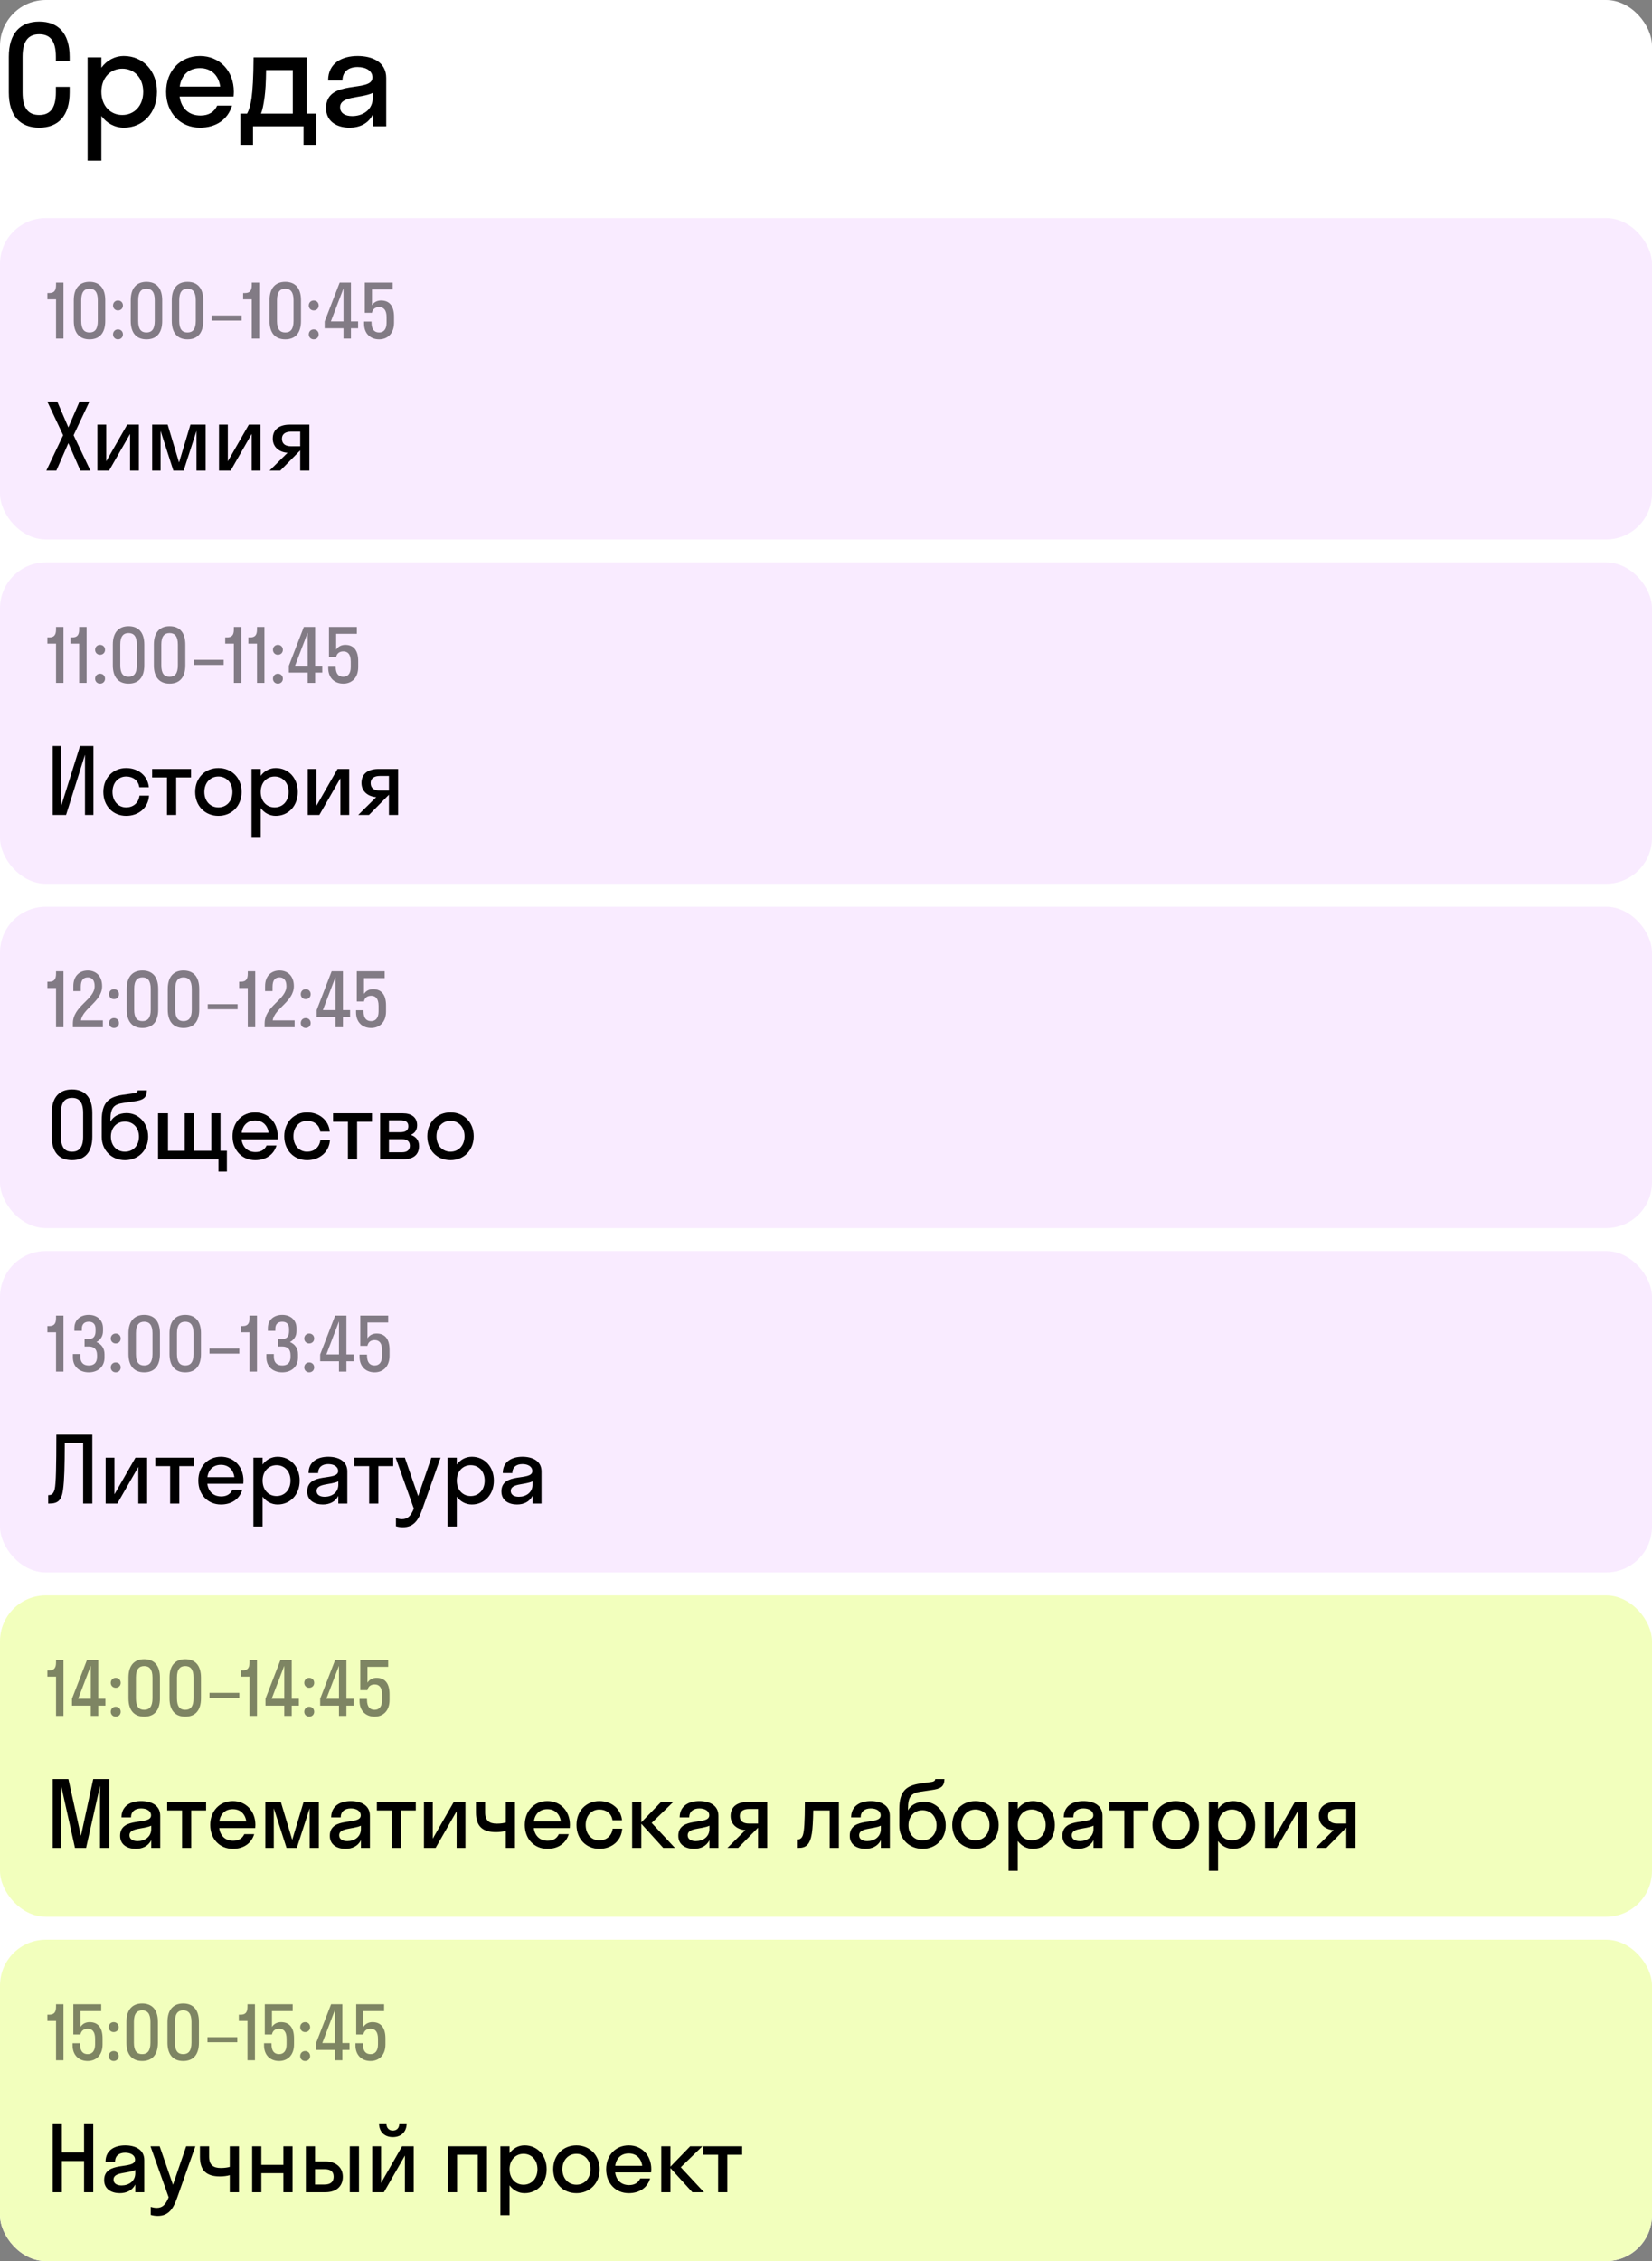
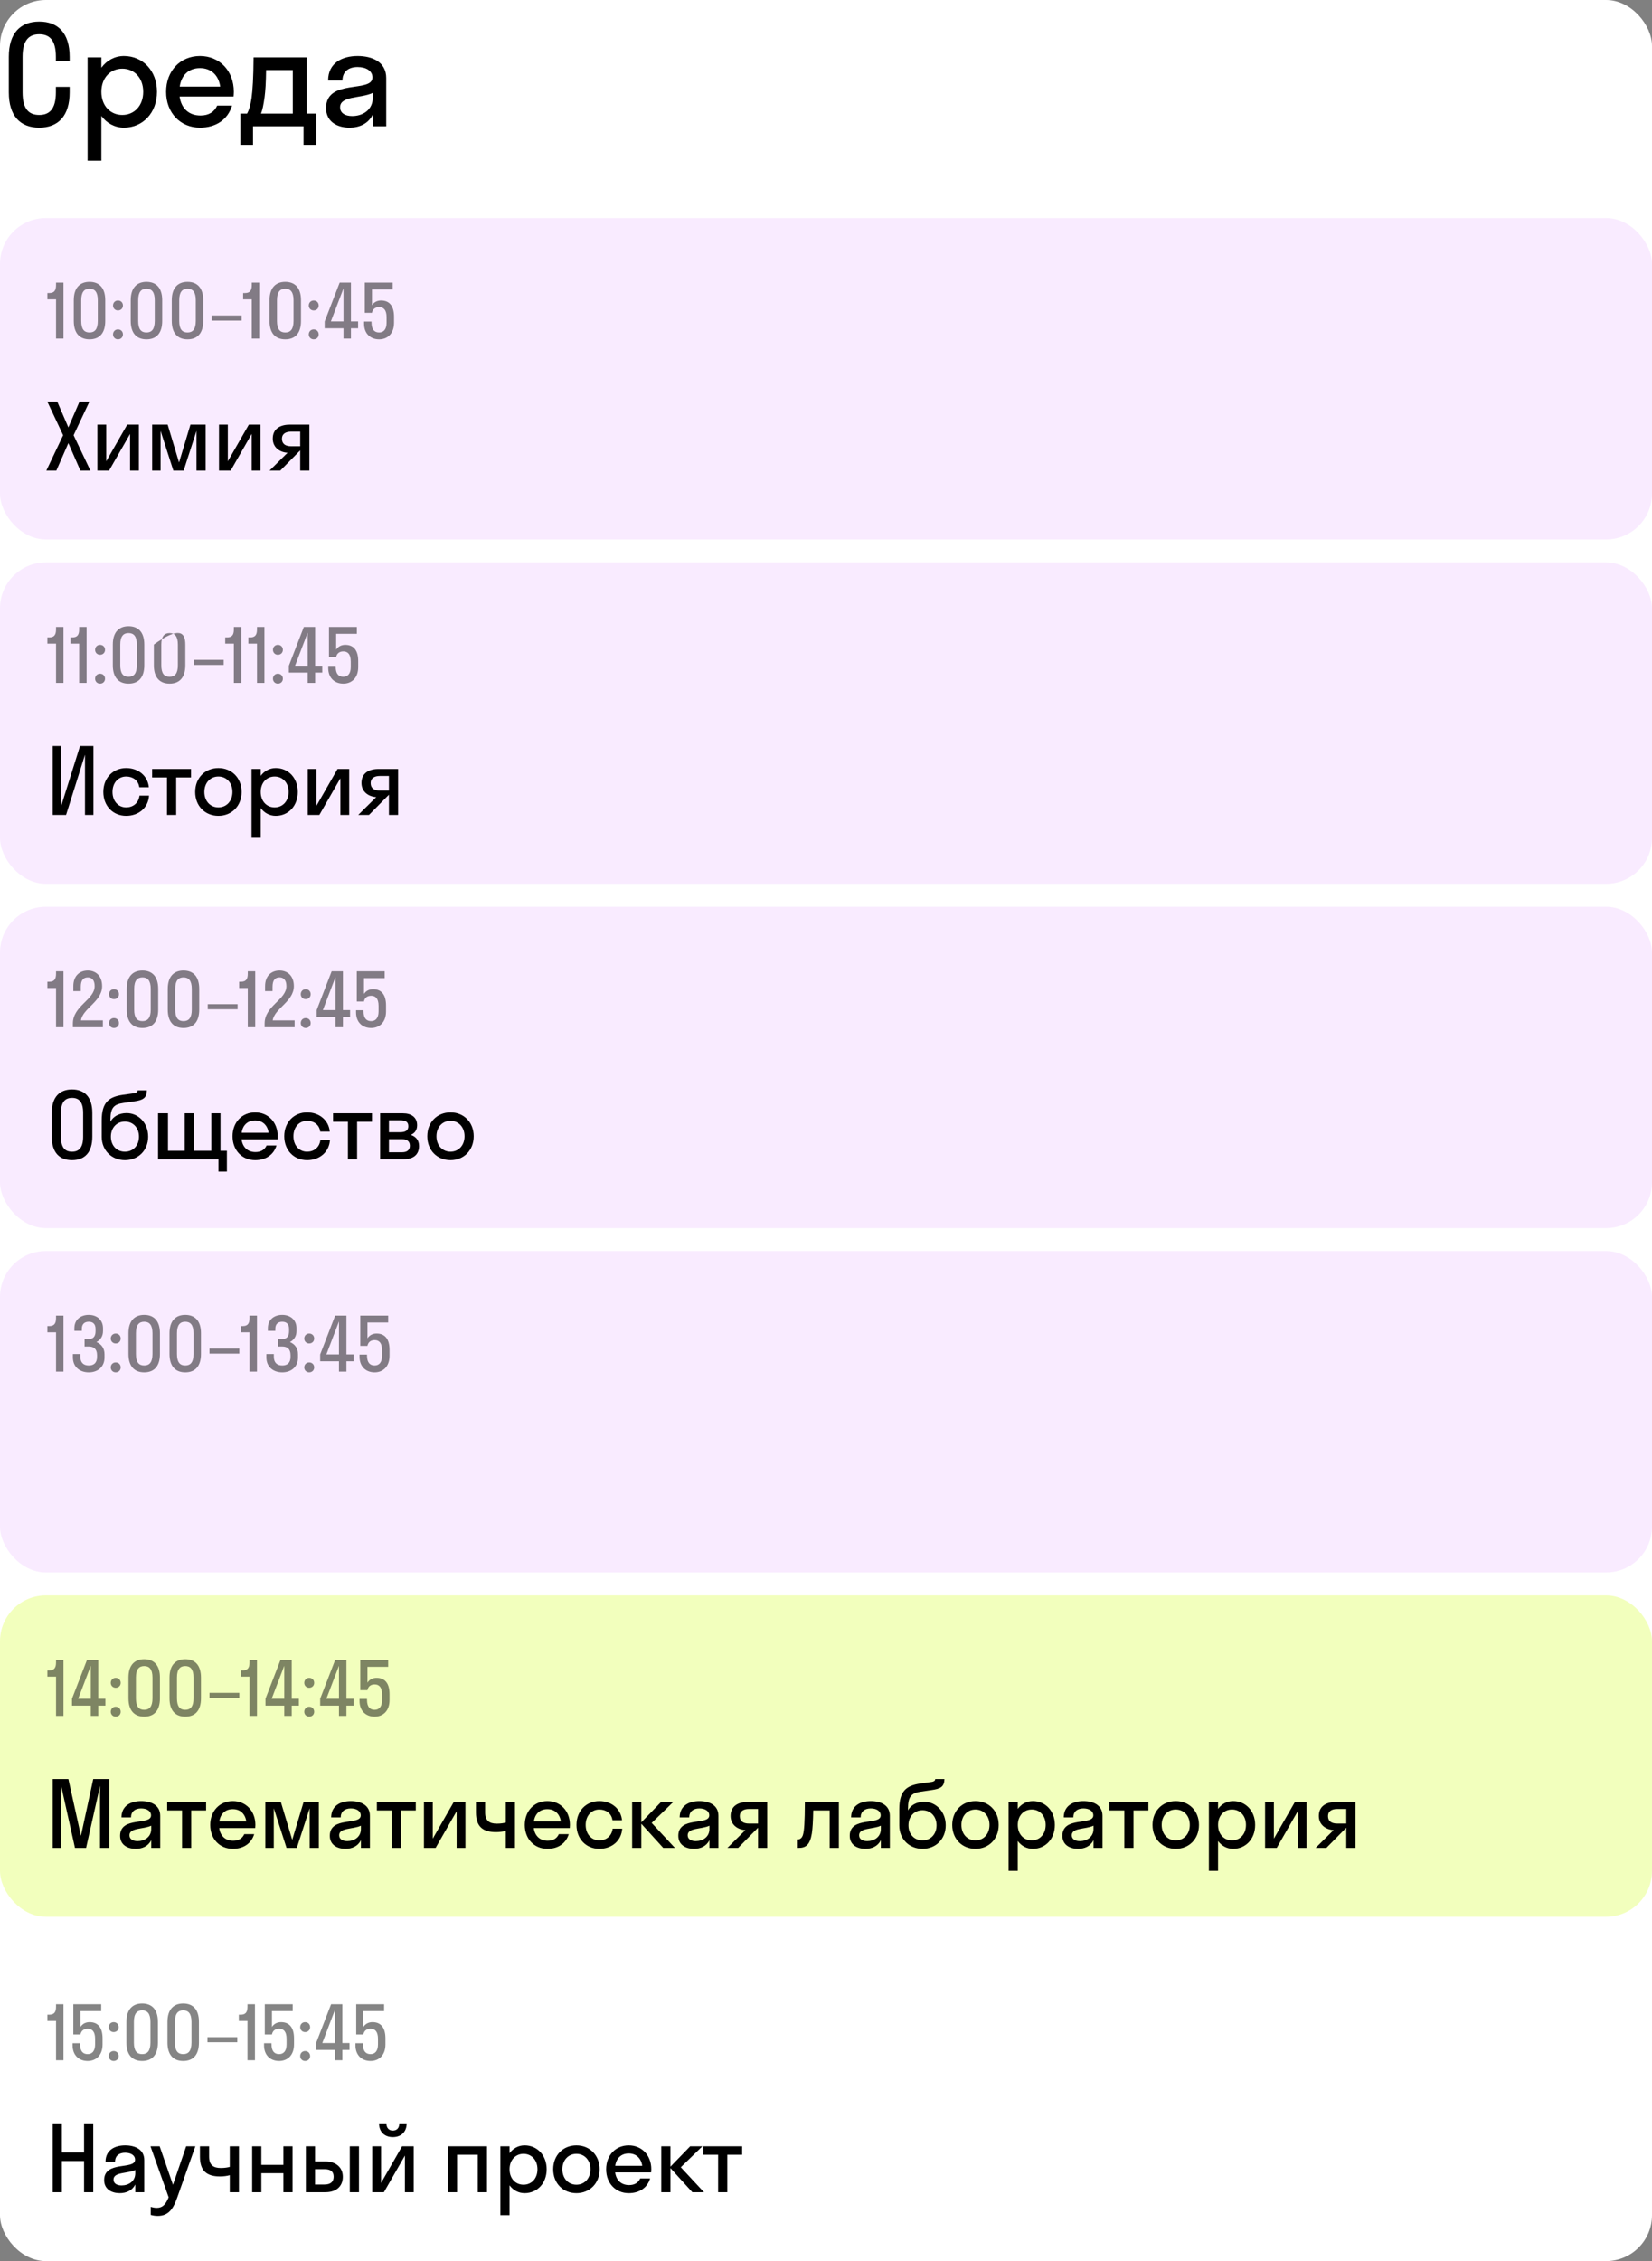
<svg xmlns="http://www.w3.org/2000/svg" width="288" height="394" viewBox="0 0 288 394" fill="none">
  <rect x="0" y="0" width="288" height="394" fill="#808080" stroke="none" />
  <rect width="288" height="394" rx="8" fill="white" />
  <path d="M9.744 15.136H12.144V16.096C12.144 20.2 10.152 22.24 6.84 22.24C3.528 22.24 1.536 20.2 1.536 16.096V9.904C1.536 5.8 3.528 3.76 6.84 3.76C10.152 3.76 12.144 5.8 12.144 9.904V10.624H9.744V9.904C9.744 7.024 8.664 5.968 6.84 5.968C5.04 5.968 3.936 7.024 3.936 9.904V16.096C3.936 18.976 5.016 20.032 6.84 20.032C8.64 20.032 9.744 18.976 9.744 16.096V15.136ZM17.672 28H15.271V10H17.672V11.8C18.608 10.528 20 9.76 21.608 9.76C24.895 9.76 27.367 12.328 27.367 16C27.367 19.672 24.895 22.24 21.608 22.24C20 22.24 18.608 21.472 17.672 20.2V28ZM21.32 20.032C23.407 20.032 24.968 18.424 24.968 16C24.968 13.576 23.407 11.968 21.32 11.968C19.232 11.968 17.672 13.576 17.672 16C17.672 18.424 19.232 20.032 21.32 20.032ZM40.717 16.816H31.309C31.597 18.904 32.941 20.128 34.957 20.128C36.421 20.128 37.381 19.48 37.861 18.4H40.453C39.709 20.872 37.621 22.24 34.861 22.24C31.453 22.24 28.957 19.672 28.957 16C28.957 12.328 31.453 9.76 34.861 9.76C38.269 9.76 40.765 12.328 40.765 16C40.765 16.288 40.741 16.552 40.717 16.816ZM34.861 11.872C32.917 11.872 31.621 13.072 31.333 15.088H38.389C38.101 13.072 36.781 11.872 34.861 11.872ZM41.903 19.792H43.079C43.679 18.664 44.159 17.032 44.207 10H53.447V19.792H55.127V25.24H52.919V22H44.111V25.24H41.903V19.792ZM46.127 16.936C45.935 18.328 45.743 19.192 45.503 19.792H51.047V12.208H46.391C46.367 14.368 46.271 15.856 46.127 16.936ZM60.925 22.24C58.789 22.24 56.845 21.208 56.845 18.832C56.845 13.648 64.933 16.24 64.933 13.504C64.933 12.328 63.805 11.68 62.341 11.68C60.781 11.68 59.701 12.472 59.701 14.032H57.205C57.205 10.936 59.701 9.76 62.341 9.76C64.933 9.76 67.333 10.816 67.333 13.6V22H64.981V19.984C64.189 21.568 62.653 22.24 60.925 22.24ZM59.293 18.688C59.293 19.72 60.181 20.224 61.405 20.224C63.253 20.224 64.981 19.144 64.981 17.056V16.192C62.941 17.176 59.293 16.672 59.293 18.688Z" fill="black" />
  <rect y="38" width="288" height="56" rx="8" fill="#F9EBFF" />
  <path d="M9.768 49.692V49.25H11.068V59H9.768V52.162H8.26V51.07H8.572C9.417 51.07 9.768 50.667 9.768 49.692ZM15.606 59.13C13.903 59.13 12.863 58.077 12.863 55.932V52.318C12.863 50.186 13.903 49.12 15.606 49.12C17.322 49.12 18.349 50.186 18.349 52.318V55.932C18.349 58.077 17.322 59.13 15.606 59.13ZM15.606 57.934C16.503 57.934 17.049 57.401 17.049 55.932V52.318C17.049 50.862 16.503 50.316 15.606 50.316C14.709 50.316 14.163 50.862 14.163 52.318V55.932C14.163 57.401 14.696 57.934 15.606 57.934ZM20.563 54.099C20.069 54.099 19.705 53.722 19.705 53.241C19.705 52.747 20.069 52.37 20.563 52.37C21.083 52.37 21.434 52.747 21.434 53.241C21.434 53.722 21.083 54.099 20.563 54.099ZM20.563 59.13C20.069 59.13 19.705 58.753 19.705 58.272C19.705 57.778 20.069 57.401 20.563 57.401C21.083 57.401 21.434 57.778 21.434 58.272C21.434 58.753 21.083 59.13 20.563 59.13ZM25.534 59.13C23.831 59.13 22.791 58.077 22.791 55.932V52.318C22.791 50.186 23.831 49.12 25.534 49.12C27.25 49.12 28.277 50.186 28.277 52.318V55.932C28.277 58.077 27.25 59.13 25.534 59.13ZM25.534 57.934C26.431 57.934 26.977 57.401 26.977 55.932V52.318C26.977 50.862 26.431 50.316 25.534 50.316C24.637 50.316 24.091 50.862 24.091 52.318V55.932C24.091 57.401 24.624 57.934 25.534 57.934ZM32.688 59.13C30.985 59.13 29.945 58.077 29.945 55.932V52.318C29.945 50.186 30.985 49.12 32.688 49.12C34.404 49.12 35.431 50.186 35.431 52.318V55.932C35.431 58.077 34.404 59.13 32.688 59.13ZM32.688 57.934C33.585 57.934 34.131 57.401 34.131 55.932V52.318C34.131 50.862 33.585 50.316 32.688 50.316C31.791 50.316 31.245 50.862 31.245 52.318V55.932C31.245 57.401 31.778 57.934 32.688 57.934ZM42.117 55.867H36.917V54.983H42.117V55.867ZM43.894 49.692V49.25H45.194V59H43.894V52.162H42.386V51.07H42.698C43.543 51.07 43.894 50.667 43.894 49.692ZM49.732 59.13C48.029 59.13 46.989 58.077 46.989 55.932V52.318C46.989 50.186 48.029 49.12 49.732 49.12C51.448 49.12 52.475 50.186 52.475 52.318V55.932C52.475 58.077 51.448 59.13 49.732 59.13ZM49.732 57.934C50.629 57.934 51.175 57.401 51.175 55.932V52.318C51.175 50.862 50.629 50.316 49.732 50.316C48.835 50.316 48.289 50.862 48.289 52.318V55.932C48.289 57.401 48.822 57.934 49.732 57.934ZM54.689 54.099C54.195 54.099 53.831 53.722 53.831 53.241C53.831 52.747 54.195 52.37 54.689 52.37C55.209 52.37 55.56 52.747 55.56 53.241C55.56 53.722 55.209 54.099 54.689 54.099ZM54.689 59.13C54.195 59.13 53.831 58.753 53.831 58.272C53.831 57.778 54.195 57.401 54.689 57.401C55.209 57.401 55.56 57.778 55.56 58.272C55.56 58.753 55.209 59.13 54.689 59.13ZM56.605 56.01L59.218 49.25H61.181V56.01H62.429V57.206H61.181V59H59.881V57.206H56.605V56.01ZM57.684 56.01H59.881V50.264L57.684 56.01ZM64.847 50.446V53.202C65.172 52.695 65.718 52.37 66.433 52.37C67.915 52.37 68.695 53.345 68.695 55.204V56.244C68.695 58.155 67.538 59.13 66.095 59.13C64.626 59.13 63.469 58.181 63.469 56.4V56.036H64.769V56.192C64.769 57.427 65.276 57.934 66.095 57.934C66.862 57.934 67.395 57.414 67.395 56.244V55.282C67.395 53.995 66.875 53.514 66.095 53.514C65.315 53.514 64.938 53.982 64.847 54.515H63.599V49.25H68.461V50.446H64.847Z" fill="black" fill-opacity="0.48" />
  <path d="M14.016 82L11.92 77.216L9.824 82H8.08L11.008 75.84L8.256 70H9.984L11.92 74.48L13.856 70H15.584L12.832 75.84L15.76 82H14.016ZM24.212 82H22.676V75.616L19.012 82H16.98V74H18.516V80.384L22.18 74H24.212V82ZM32.014 82H30.221L27.997 75.088V82H26.526V74H29.23L31.213 80.592L33.197 74H35.853V82H34.254V75.088L32.014 82ZM45.413 82H43.877V75.616L40.213 82H38.181V74H39.717V80.384L43.381 74H45.413V82ZM47.553 76.432C47.553 74.688 48.897 74 50.497 74H53.937V82H52.337V78.496H52.321L48.865 82H46.993L50.129 78.896C48.785 78.816 47.553 77.984 47.553 76.432ZM50.769 77.76H52.337V75.216H50.769C49.761 75.216 49.153 75.632 49.153 76.448C49.153 77.36 49.761 77.76 50.769 77.76Z" fill="black" />
  <rect y="98" width="288" height="56" rx="8" fill="#F9EBFF" />
-   <path d="M9.768 109.692V109.25H11.068V119H9.768V112.162H8.26V111.07H8.572C9.417 111.07 9.768 110.667 9.768 109.692ZM13.799 109.692V109.25H15.099V119H13.799V112.162H12.291V111.07H12.603C13.448 111.07 13.799 110.667 13.799 109.692ZM17.44 114.099C16.946 114.099 16.582 113.722 16.582 113.241C16.582 112.747 16.946 112.37 17.44 112.37C17.96 112.37 18.311 112.747 18.311 113.241C18.311 113.722 17.96 114.099 17.44 114.099ZM17.44 119.13C16.946 119.13 16.582 118.753 16.582 118.272C16.582 117.778 16.946 117.401 17.44 117.401C17.96 117.401 18.311 117.778 18.311 118.272C18.311 118.753 17.96 119.13 17.44 119.13ZM22.411 119.13C20.708 119.13 19.668 118.077 19.668 115.932V112.318C19.668 110.186 20.708 109.12 22.411 109.12C24.127 109.12 25.154 110.186 25.154 112.318V115.932C25.154 118.077 24.127 119.13 22.411 119.13ZM22.411 117.934C23.308 117.934 23.854 117.401 23.854 115.932V112.318C23.854 110.862 23.308 110.316 22.411 110.316C21.514 110.316 20.968 110.862 20.968 112.318V115.932C20.968 117.401 21.501 117.934 22.411 117.934ZM29.565 119.13C27.862 119.13 26.822 118.077 26.822 115.932V112.318C26.822 110.186 27.862 109.12 29.565 109.12C31.281 109.12 32.308 110.186 32.308 112.318V115.932C32.308 118.077 31.281 119.13 29.565 119.13ZM29.565 117.934C30.462 117.934 31.008 117.401 31.008 115.932V112.318C31.008 110.862 30.462 110.316 29.565 110.316C28.668 110.316 28.122 110.862 28.122 112.318V115.932C28.122 117.401 28.655 117.934 29.565 117.934ZM38.994 115.867H33.794V114.983H38.994V115.867ZM40.771 109.692V109.25H42.071V119H40.771V112.162H39.263V111.07H39.575C40.42 111.07 40.771 110.667 40.771 109.692ZM44.802 109.692V109.25H46.102V119H44.802V112.162H43.294V111.07H43.606C44.451 111.07 44.802 110.667 44.802 109.692ZM48.443 114.099C47.949 114.099 47.585 113.722 47.585 113.241C47.585 112.747 47.949 112.37 48.443 112.37C48.963 112.37 49.314 112.747 49.314 113.241C49.314 113.722 48.963 114.099 48.443 114.099ZM48.443 119.13C47.949 119.13 47.585 118.753 47.585 118.272C47.585 117.778 47.949 117.401 48.443 117.401C48.963 117.401 49.314 117.778 49.314 118.272C49.314 118.753 48.963 119.13 48.443 119.13ZM50.359 116.01L52.972 109.25H54.935V116.01H56.183V117.206H54.935V119H53.635V117.206H50.359V116.01ZM51.438 116.01H53.635V110.264L51.438 116.01ZM58.601 110.446V113.202C58.926 112.695 59.472 112.37 60.187 112.37C61.669 112.37 62.449 113.345 62.449 115.204V116.244C62.449 118.155 61.292 119.13 59.849 119.13C58.38 119.13 57.223 118.181 57.223 116.4V116.036H58.523V116.192C58.523 117.427 59.03 117.934 59.849 117.934C60.616 117.934 61.149 117.414 61.149 116.244V115.282C61.149 113.995 60.629 113.514 59.849 113.514C59.069 113.514 58.692 113.982 58.601 114.515H57.353V109.25H62.215V110.446H58.601Z" fill="black" fill-opacity="0.48" />
+   <path d="M9.768 109.692V109.25H11.068V119H9.768V112.162H8.26V111.07H8.572C9.417 111.07 9.768 110.667 9.768 109.692ZM13.799 109.692V109.25H15.099V119H13.799V112.162H12.291V111.07H12.603C13.448 111.07 13.799 110.667 13.799 109.692ZM17.44 114.099C16.946 114.099 16.582 113.722 16.582 113.241C16.582 112.747 16.946 112.37 17.44 112.37C17.96 112.37 18.311 112.747 18.311 113.241C18.311 113.722 17.96 114.099 17.44 114.099ZM17.44 119.13C16.946 119.13 16.582 118.753 16.582 118.272C16.582 117.778 16.946 117.401 17.44 117.401C17.96 117.401 18.311 117.778 18.311 118.272C18.311 118.753 17.96 119.13 17.44 119.13ZM22.411 119.13C20.708 119.13 19.668 118.077 19.668 115.932V112.318C19.668 110.186 20.708 109.12 22.411 109.12C24.127 109.12 25.154 110.186 25.154 112.318V115.932C25.154 118.077 24.127 119.13 22.411 119.13ZM22.411 117.934C23.308 117.934 23.854 117.401 23.854 115.932V112.318C23.854 110.862 23.308 110.316 22.411 110.316C21.514 110.316 20.968 110.862 20.968 112.318V115.932C20.968 117.401 21.501 117.934 22.411 117.934ZM29.565 119.13C27.862 119.13 26.822 118.077 26.822 115.932V112.318C31.281 109.12 32.308 110.186 32.308 112.318V115.932C32.308 118.077 31.281 119.13 29.565 119.13ZM29.565 117.934C30.462 117.934 31.008 117.401 31.008 115.932V112.318C31.008 110.862 30.462 110.316 29.565 110.316C28.668 110.316 28.122 110.862 28.122 112.318V115.932C28.122 117.401 28.655 117.934 29.565 117.934ZM38.994 115.867H33.794V114.983H38.994V115.867ZM40.771 109.692V109.25H42.071V119H40.771V112.162H39.263V111.07H39.575C40.42 111.07 40.771 110.667 40.771 109.692ZM44.802 109.692V109.25H46.102V119H44.802V112.162H43.294V111.07H43.606C44.451 111.07 44.802 110.667 44.802 109.692ZM48.443 114.099C47.949 114.099 47.585 113.722 47.585 113.241C47.585 112.747 47.949 112.37 48.443 112.37C48.963 112.37 49.314 112.747 49.314 113.241C49.314 113.722 48.963 114.099 48.443 114.099ZM48.443 119.13C47.949 119.13 47.585 118.753 47.585 118.272C47.585 117.778 47.949 117.401 48.443 117.401C48.963 117.401 49.314 117.778 49.314 118.272C49.314 118.753 48.963 119.13 48.443 119.13ZM50.359 116.01L52.972 109.25H54.935V116.01H56.183V117.206H54.935V119H53.635V117.206H50.359V116.01ZM51.438 116.01H53.635V110.264L51.438 116.01ZM58.601 110.446V113.202C58.926 112.695 59.472 112.37 60.187 112.37C61.669 112.37 62.449 113.345 62.449 115.204V116.244C62.449 118.155 61.292 119.13 59.849 119.13C58.38 119.13 57.223 118.181 57.223 116.4V116.036H58.523V116.192C58.523 117.427 59.03 117.934 59.849 117.934C60.616 117.934 61.149 117.414 61.149 116.244V115.282C61.149 113.995 60.629 113.514 59.849 113.514C59.069 113.514 58.692 113.982 58.601 114.515H57.353V109.25H62.215V110.446H58.601Z" fill="black" fill-opacity="0.48" />
  <path d="M13.952 130H16.288V142H14.816V131.52L11.52 142H9.184V130H10.656V140.48L13.952 130ZM24.285 137.184C24.125 135.968 23.149 135.312 21.997 135.312C20.637 135.312 19.613 136.384 19.613 138C19.613 139.616 20.637 140.688 21.997 140.688C23.165 140.688 24.157 139.968 24.317 138.64H25.981C25.853 140.752 24.173 142.16 21.997 142.16C19.709 142.16 18.013 140.448 18.013 138C18.013 135.552 19.709 133.84 21.997 133.84C24.109 133.84 25.757 135.184 25.949 137.184H24.285ZM30.712 142H29.112V135.472H26.52V134H33.304V135.472H30.712V142ZM38.074 142.16C35.754 142.16 34.026 140.448 34.026 138C34.026 135.552 35.754 133.84 38.074 133.84C40.394 133.84 42.122 135.552 42.122 138C42.122 140.448 40.394 142.16 38.074 142.16ZM38.074 140.688C39.466 140.688 40.522 139.616 40.522 138C40.522 136.384 39.466 135.312 38.074 135.312C36.682 135.312 35.626 136.384 35.626 138C35.626 139.616 36.682 140.688 38.074 140.688ZM45.451 146H43.851V134H45.451V135.2C46.075 134.352 47.003 133.84 48.075 133.84C50.267 133.84 51.915 135.552 51.915 138C51.915 140.448 50.267 142.16 48.075 142.16C47.003 142.16 46.075 141.648 45.451 140.8V146ZM47.883 140.688C49.275 140.688 50.315 139.616 50.315 138C50.315 136.384 49.275 135.312 47.883 135.312C46.491 135.312 45.451 136.384 45.451 138C45.451 139.616 46.491 140.688 47.883 140.688ZM60.879 142H59.343V135.616L55.679 142H53.647V134H55.183V140.384L58.847 134H60.879V142ZM63.02 136.432C63.02 134.688 64.364 134 65.964 134H69.404V142H67.804V138.496H67.788L64.332 142H62.46L65.596 138.896C64.252 138.816 63.02 137.984 63.02 136.432ZM66.236 137.76H67.804V135.216H66.236C65.228 135.216 64.62 135.632 64.62 136.448C64.62 137.36 65.228 137.76 66.236 137.76Z" fill="black" />
  <rect y="158" width="288" height="56" rx="8" fill="#F9EBFF" />
  <path d="M9.768 169.692V169.25H11.068V179H9.768V172.162H8.26V171.07H8.572C9.417 171.07 9.768 170.667 9.768 169.692ZM17.803 171.837C17.803 174.528 14.449 175.685 14.111 177.804H17.933V179H12.707V178.35C12.707 175.256 16.503 174.216 16.503 171.837C16.503 170.758 15.996 170.316 15.307 170.316C14.579 170.316 14.085 170.732 14.085 171.954V172.708H12.785V171.85C12.785 170.03 13.903 169.12 15.307 169.12C16.685 169.12 17.803 170.043 17.803 171.837ZM19.865 174.099C19.371 174.099 19.007 173.722 19.007 173.241C19.007 172.747 19.371 172.37 19.865 172.37C20.385 172.37 20.736 172.747 20.736 173.241C20.736 173.722 20.385 174.099 19.865 174.099ZM19.865 179.13C19.371 179.13 19.007 178.753 19.007 178.272C19.007 177.778 19.371 177.401 19.865 177.401C20.385 177.401 20.736 177.778 20.736 178.272C20.736 178.753 20.385 179.13 19.865 179.13ZM24.836 179.13C23.133 179.13 22.093 178.077 22.093 175.932V172.318C22.093 170.186 23.133 169.12 24.836 169.12C26.552 169.12 27.579 170.186 27.579 172.318V175.932C27.579 178.077 26.552 179.13 24.836 179.13ZM24.836 177.934C25.733 177.934 26.279 177.401 26.279 175.932V172.318C26.279 170.862 25.733 170.316 24.836 170.316C23.939 170.316 23.393 170.862 23.393 172.318V175.932C23.393 177.401 23.926 177.934 24.836 177.934ZM31.99 179.13C30.287 179.13 29.247 178.077 29.247 175.932V172.318C29.247 170.186 30.287 169.12 31.99 169.12C33.706 169.12 34.733 170.186 34.733 172.318V175.932C34.733 178.077 33.706 179.13 31.99 179.13ZM31.99 177.934C32.887 177.934 33.433 177.401 33.433 175.932V172.318C33.433 170.862 32.887 170.316 31.99 170.316C31.093 170.316 30.547 170.862 30.547 172.318V175.932C30.547 177.401 31.08 177.934 31.99 177.934ZM41.419 175.867H36.219V174.983H41.419V175.867ZM43.196 169.692V169.25H44.496V179H43.196V172.162H41.688V171.07H42C42.845 171.07 43.196 170.667 43.196 169.692ZM51.231 171.837C51.231 174.528 47.877 175.685 47.539 177.804H51.361V179H46.135V178.35C46.135 175.256 49.931 174.216 49.931 171.837C49.931 170.758 49.424 170.316 48.735 170.316C48.007 170.316 47.513 170.732 47.513 171.954V172.708H46.213V171.85C46.213 170.03 47.331 169.12 48.735 169.12C50.113 169.12 51.231 170.043 51.231 171.837ZM53.292 174.099C52.798 174.099 52.434 173.722 52.434 173.241C52.434 172.747 52.798 172.37 53.292 172.37C53.812 172.37 54.163 172.747 54.163 173.241C54.163 173.722 53.812 174.099 53.292 174.099ZM53.292 179.13C52.798 179.13 52.434 178.753 52.434 178.272C52.434 177.778 52.798 177.401 53.292 177.401C53.812 177.401 54.163 177.778 54.163 178.272C54.163 178.753 53.812 179.13 53.292 179.13ZM55.208 176.01L57.821 169.25H59.784V176.01H61.032V177.206H59.784V179H58.484V177.206H55.208V176.01ZM56.287 176.01H58.484V170.264L56.287 176.01ZM63.451 170.446V173.202C63.776 172.695 64.322 172.37 65.037 172.37C66.519 172.37 67.299 173.345 67.299 175.204V176.244C67.299 178.155 66.142 179.13 64.699 179.13C63.23 179.13 62.073 178.181 62.073 176.4V176.036H63.373V176.192C63.373 177.427 63.88 177.934 64.699 177.934C65.466 177.934 65.999 177.414 65.999 176.244V175.282C65.999 173.995 65.479 173.514 64.699 173.514C63.919 173.514 63.542 173.982 63.451 174.515H62.203V169.25H67.065V170.446H63.451Z" fill="black" fill-opacity="0.48" />
  <path d="M12.56 202.16C10.352 202.16 9.024 200.816 9.024 198.064V193.936C9.024 191.2 10.352 189.84 12.56 189.84C14.768 189.84 16.096 191.2 16.096 193.936V198.064C16.096 200.816 14.768 202.16 12.56 202.16ZM12.56 200.688C13.76 200.688 14.496 200 14.496 198.064V193.936C14.496 192.016 13.776 191.312 12.56 191.312C11.36 191.312 10.624 192.016 10.624 193.936V198.064C10.624 200 11.344 200.688 12.56 200.688ZM22.085 193.968C24.101 193.968 25.829 195.648 25.829 198.064C25.829 200.48 24.085 202.16 21.781 202.16C19.493 202.16 17.733 200.48 17.733 198.096V195.264C17.733 192.128 18.917 191.152 21.381 190.784L23.317 190.512C23.877 190.432 23.989 190.224 24.005 190H25.605C25.573 191.328 24.981 191.712 23.269 191.936L21.525 192.192C19.797 192.432 19.253 193.088 19.253 195.152V195.456C19.733 194.576 20.709 193.968 22.085 193.968ZM21.781 200.688C23.221 200.688 24.229 199.6 24.229 198.064C24.229 196.544 23.221 195.44 21.781 195.44C20.357 195.44 19.333 196.512 19.333 198.064C19.333 199.632 20.357 200.688 21.781 200.688ZM29.285 194V200.528H32.197V194H33.797V200.528H36.837V194H38.437V200.528H39.557V204.16H38.085V202H27.557V194H29.285ZM48.382 198.544H42.11C42.302 199.936 43.198 200.752 44.542 200.752C45.518 200.752 46.158 200.32 46.478 199.6H48.206C47.71 201.248 46.318 202.16 44.478 202.16C42.206 202.16 40.542 200.448 40.542 198C40.542 195.552 42.206 193.84 44.478 193.84C46.75 193.84 48.414 195.552 48.414 198C48.414 198.192 48.398 198.368 48.382 198.544ZM44.478 195.248C43.182 195.248 42.318 196.048 42.126 197.392H46.83C46.638 196.048 45.758 195.248 44.478 195.248ZM55.828 197.184C55.668 195.968 54.692 195.312 53.54 195.312C52.18 195.312 51.156 196.384 51.156 198C51.156 199.616 52.18 200.688 53.54 200.688C54.708 200.688 55.7 199.968 55.86 198.64H57.524C57.396 200.752 55.716 202.16 53.54 202.16C51.252 202.16 49.556 200.448 49.556 198C49.556 195.552 51.252 193.84 53.54 193.84C55.652 193.84 57.3 195.184 57.492 197.184H55.828ZM62.256 202H60.656V195.472H58.064V194H64.848V195.472H62.256V202ZM66.271 202V194H70.239C71.711 194 72.719 194.688 72.719 196.08C72.719 196.928 72.303 197.472 71.615 197.76C72.495 198.048 73.055 198.688 73.055 199.696C73.055 201.232 72.031 202 70.367 202H66.271ZM69.775 195.216H67.807V197.296H69.775C70.767 197.296 71.183 196.928 71.183 196.256C71.183 195.536 70.767 195.216 69.775 195.216ZM70.095 198.512H67.807V200.784H70.095C70.991 200.784 71.455 200.384 71.455 199.648C71.455 198.912 70.991 198.512 70.095 198.512ZM78.538 202.16C76.218 202.16 74.49 200.448 74.49 198C74.49 195.552 76.218 193.84 78.538 193.84C80.858 193.84 82.586 195.552 82.586 198C82.586 200.448 80.858 202.16 78.538 202.16ZM78.538 200.688C79.93 200.688 80.986 199.616 80.986 198C80.986 196.384 79.93 195.312 78.538 195.312C77.146 195.312 76.09 196.384 76.09 198C76.09 199.616 77.146 200.688 78.538 200.688Z" fill="black" />
  <rect y="218" width="288" height="56" rx="8" fill="#F9EBFF" />
  <path d="M9.768 229.692V229.25H11.068V239H9.768V232.162H8.26V231.07H8.572C9.417 231.07 9.768 230.667 9.768 229.692ZM15.476 234.632H14.748V233.332H15.476C16.204 233.332 16.659 232.929 16.659 231.967V231.577C16.659 230.68 16.178 230.316 15.476 230.316C14.774 230.316 14.267 230.68 14.267 231.551V231.902H12.967V231.434C12.967 229.926 14.085 229.12 15.476 229.12C16.841 229.12 17.959 229.939 17.959 231.46V231.928C17.959 232.851 17.504 233.501 16.815 233.852C17.66 234.203 18.219 234.918 18.219 235.971V236.543C18.219 238.22 16.997 239.13 15.476 239.13C13.942 239.13 12.707 238.22 12.707 236.517V235.945H14.007V236.4C14.007 237.466 14.592 237.934 15.476 237.934C16.36 237.934 16.919 237.479 16.919 236.426V236.14C16.919 235.061 16.36 234.632 15.476 234.632ZM20.169 234.099C19.675 234.099 19.311 233.722 19.311 233.241C19.311 232.747 19.675 232.37 20.169 232.37C20.689 232.37 21.04 232.747 21.04 233.241C21.04 233.722 20.689 234.099 20.169 234.099ZM20.169 239.13C19.675 239.13 19.311 238.753 19.311 238.272C19.311 237.778 19.675 237.401 20.169 237.401C20.689 237.401 21.04 237.778 21.04 238.272C21.04 238.753 20.689 239.13 20.169 239.13ZM25.14 239.13C23.437 239.13 22.397 238.077 22.397 235.932V232.318C22.397 230.186 23.437 229.12 25.14 229.12C26.856 229.12 27.883 230.186 27.883 232.318V235.932C27.883 238.077 26.856 239.13 25.14 239.13ZM25.14 237.934C26.037 237.934 26.583 237.401 26.583 235.932V232.318C26.583 230.862 26.037 230.316 25.14 230.316C24.243 230.316 23.697 230.862 23.697 232.318V235.932C23.697 237.401 24.23 237.934 25.14 237.934ZM32.294 239.13C30.591 239.13 29.551 238.077 29.551 235.932V232.318C29.551 230.186 30.591 229.12 32.294 229.12C34.01 229.12 35.037 230.186 35.037 232.318V235.932C35.037 238.077 34.01 239.13 32.294 239.13ZM32.294 237.934C33.191 237.934 33.737 237.401 33.737 235.932V232.318C33.737 230.862 33.191 230.316 32.294 230.316C31.397 230.316 30.851 230.862 30.851 232.318V235.932C30.851 237.401 31.384 237.934 32.294 237.934ZM41.723 235.867H36.523V234.983H41.723V235.867ZM43.5 229.692V229.25H44.8V239H43.5V232.162H41.992V231.07H42.304C43.149 231.07 43.5 230.667 43.5 229.692ZM49.208 234.632H48.48V233.332H49.208C49.936 233.332 50.391 232.929 50.391 231.967V231.577C50.391 230.68 49.91 230.316 49.208 230.316C48.506 230.316 47.999 230.68 47.999 231.551V231.902H46.699V231.434C46.699 229.926 47.817 229.12 49.208 229.12C50.573 229.12 51.691 229.939 51.691 231.46V231.928C51.691 232.851 51.236 233.501 50.547 233.852C51.392 234.203 51.951 234.918 51.951 235.971V236.543C51.951 238.22 50.729 239.13 49.208 239.13C47.674 239.13 46.439 238.22 46.439 236.517V235.945H47.739V236.4C47.739 237.466 48.324 237.934 49.208 237.934C50.092 237.934 50.651 237.479 50.651 236.426V236.14C50.651 235.061 50.092 234.632 49.208 234.632ZM53.902 234.099C53.408 234.099 53.044 233.722 53.044 233.241C53.044 232.747 53.408 232.37 53.902 232.37C54.422 232.37 54.773 232.747 54.773 233.241C54.773 233.722 54.422 234.099 53.902 234.099ZM53.902 239.13C53.408 239.13 53.044 238.753 53.044 238.272C53.044 237.778 53.408 237.401 53.902 237.401C54.422 237.401 54.773 237.778 54.773 238.272C54.773 238.753 54.422 239.13 53.902 239.13ZM55.818 236.01L58.431 229.25H60.394V236.01H61.642V237.206H60.394V239H59.094V237.206H55.818V236.01ZM56.897 236.01H59.094V230.264L56.897 236.01ZM64.06 230.446V233.202C64.385 232.695 64.931 232.37 65.646 232.37C67.128 232.37 67.908 233.345 67.908 235.204V236.244C67.908 238.155 66.751 239.13 65.308 239.13C63.839 239.13 62.682 238.181 62.682 236.4V236.036H63.982V236.192C63.982 237.427 64.489 237.934 65.308 237.934C66.075 237.934 66.608 237.414 66.608 236.244V235.282C66.608 233.995 66.088 233.514 65.308 233.514C64.528 233.514 64.151 233.982 64.06 234.515H62.812V229.25H67.674V230.446H64.06Z" fill="black" fill-opacity="0.48" />
-   <path d="M16.096 262H14.496V251.472H11.296C11.28 255.488 11.216 257.968 10.992 259.584C10.752 261.392 10.128 262 8.64 262H8.4V260.528H8.496C9.12 260.528 9.36 260.128 9.536 259.488C9.76 258.528 9.824 255.408 9.824 250H16.096V262ZM25.649 262H24.113V255.616L20.449 262H18.417V254H19.953V260.384L23.617 254H25.649V262ZM31.259 262H29.659V255.472H27.067V254H33.851V255.472H31.259V262ZM42.413 258.544H36.141C36.333 259.936 37.229 260.752 38.573 260.752C39.549 260.752 40.189 260.32 40.509 259.6H42.237C41.741 261.248 40.349 262.16 38.509 262.16C36.237 262.16 34.573 260.448 34.573 258C34.573 255.552 36.237 253.84 38.509 253.84C40.781 253.84 42.445 255.552 42.445 258C42.445 258.192 42.429 258.368 42.413 258.544ZM38.509 255.248C37.213 255.248 36.349 256.048 36.157 257.392H40.861C40.669 256.048 39.789 255.248 38.509 255.248ZM45.779 266H44.179V254H45.779V255.2C46.404 254.352 47.331 253.84 48.404 253.84C50.596 253.84 52.243 255.552 52.243 258C52.243 260.448 50.596 262.16 48.404 262.16C47.331 262.16 46.404 261.648 45.779 260.8V266ZM48.212 260.688C49.603 260.688 50.644 259.616 50.644 258C50.644 256.384 49.603 255.312 48.212 255.312C46.819 255.312 45.779 256.384 45.779 258C45.779 259.616 46.819 260.688 48.212 260.688ZM56.279 262.16C54.855 262.16 53.559 261.472 53.559 259.888C53.559 256.432 58.951 258.16 58.951 256.336C58.951 255.552 58.199 255.12 57.223 255.12C56.183 255.12 55.463 255.648 55.463 256.688H53.799C53.799 254.624 55.463 253.84 57.223 253.84C58.951 253.84 60.551 254.544 60.551 256.4V262H58.983V260.656C58.455 261.712 57.431 262.16 56.279 262.16ZM55.191 259.792C55.191 260.48 55.783 260.816 56.599 260.816C57.831 260.816 58.983 260.096 58.983 258.704V258.128C57.623 258.784 55.191 258.448 55.191 259.792ZM65.958 262H64.358V255.472H61.766V254H68.55V255.472H65.958V262ZM73.651 262.896C72.979 264.8 72.195 266.128 70.227 266.128C69.779 266.128 69.331 266.048 69.027 265.952V264.544C69.331 264.64 69.699 264.72 70.083 264.72C71.091 264.72 71.635 264.128 72.147 262.88L68.979 254H70.579L72.899 260.704L75.203 254H76.803L73.651 262.896ZM79.634 266H78.034V254H79.634V255.2C80.258 254.352 81.186 253.84 82.258 253.84C84.45 253.84 86.098 255.552 86.098 258C86.098 260.448 84.45 262.16 82.258 262.16C81.186 262.16 80.258 261.648 79.634 260.8V266ZM82.066 260.688C83.458 260.688 84.498 259.616 84.498 258C84.498 256.384 83.458 255.312 82.066 255.312C80.674 255.312 79.634 256.384 79.634 258C79.634 259.616 80.674 260.688 82.066 260.688ZM90.134 262.16C88.71 262.16 87.414 261.472 87.414 259.888C87.414 256.432 92.806 258.16 92.806 256.336C92.806 255.552 92.054 255.12 91.078 255.12C90.038 255.12 89.318 255.648 89.318 256.688H87.654C87.654 254.624 89.318 253.84 91.078 253.84C92.806 253.84 94.406 254.544 94.406 256.4V262H92.838V260.656C92.31 261.712 91.286 262.16 90.134 262.16ZM89.046 259.792C89.046 260.48 89.638 260.816 90.454 260.816C91.686 260.816 92.838 260.096 92.838 258.704V258.128C91.478 258.784 89.046 258.448 89.046 259.792Z" fill="black" />
  <rect y="278" width="288" height="56" rx="8" fill="#F2FFBD" />
  <path d="M9.768 289.692V289.25H11.068V299H9.768V292.162H8.26V291.07H8.572C9.417 291.07 9.768 290.667 9.768 289.692ZM12.551 296.01L15.164 289.25H17.127V296.01H18.375V297.206H17.127V299H15.827V297.206H12.551V296.01ZM13.63 296.01H15.827V290.264L13.63 296.01ZM20.169 294.099C19.675 294.099 19.311 293.722 19.311 293.241C19.311 292.747 19.675 292.37 20.169 292.37C20.689 292.37 21.04 292.747 21.04 293.241C21.04 293.722 20.689 294.099 20.169 294.099ZM20.169 299.13C19.675 299.13 19.311 298.753 19.311 298.272C19.311 297.778 19.675 297.401 20.169 297.401C20.689 297.401 21.04 297.778 21.04 298.272C21.04 298.753 20.689 299.13 20.169 299.13ZM25.14 299.13C23.437 299.13 22.397 298.077 22.397 295.932V292.318C22.397 290.186 23.437 289.12 25.14 289.12C26.856 289.12 27.883 290.186 27.883 292.318V295.932C27.883 298.077 26.856 299.13 25.14 299.13ZM25.14 297.934C26.037 297.934 26.583 297.401 26.583 295.932V292.318C26.583 290.862 26.037 290.316 25.14 290.316C24.243 290.316 23.697 290.862 23.697 292.318V295.932C23.697 297.401 24.23 297.934 25.14 297.934ZM32.294 299.13C30.591 299.13 29.551 298.077 29.551 295.932V292.318C29.551 290.186 30.591 289.12 32.294 289.12C34.01 289.12 35.037 290.186 35.037 292.318V295.932C35.037 298.077 34.01 299.13 32.294 299.13ZM32.294 297.934C33.191 297.934 33.737 297.401 33.737 295.932V292.318C33.737 290.862 33.191 290.316 32.294 290.316C31.397 290.316 30.851 290.862 30.851 292.318V295.932C30.851 297.401 31.384 297.934 32.294 297.934ZM41.723 295.867H36.523V294.983H41.723V295.867ZM43.5 289.692V289.25H44.8V299H43.5V292.162H41.992V291.07H42.304C43.149 291.07 43.5 290.667 43.5 289.692ZM46.283 296.01L48.896 289.25H50.859V296.01H52.107V297.206H50.859V299H49.559V297.206H46.283V296.01ZM47.362 296.01H49.559V290.264L47.362 296.01ZM53.902 294.099C53.408 294.099 53.044 293.722 53.044 293.241C53.044 292.747 53.408 292.37 53.902 292.37C54.422 292.37 54.773 292.747 54.773 293.241C54.773 293.722 54.422 294.099 53.902 294.099ZM53.902 299.13C53.408 299.13 53.044 298.753 53.044 298.272C53.044 297.778 53.408 297.401 53.902 297.401C54.422 297.401 54.773 297.778 54.773 298.272C54.773 298.753 54.422 299.13 53.902 299.13ZM55.818 296.01L58.431 289.25H60.394V296.01H61.642V297.206H60.394V299H59.094V297.206H55.818V296.01ZM56.897 296.01H59.094V290.264L56.897 296.01ZM64.06 290.446V293.202C64.385 292.695 64.931 292.37 65.646 292.37C67.128 292.37 67.908 293.345 67.908 295.204V296.244C67.908 298.155 66.751 299.13 65.308 299.13C63.839 299.13 62.682 298.181 62.682 296.4V296.036H63.982V296.192C63.982 297.427 64.489 297.934 65.308 297.934C66.075 297.934 66.608 297.414 66.608 296.244V295.282C66.608 293.995 66.088 293.514 65.308 293.514C64.528 293.514 64.151 293.982 64.06 294.515H62.812V289.25H67.674V290.446H64.06Z" fill="black" fill-opacity="0.48" />
  <path d="M15.008 322H13.072L10.656 311.152V322H9.184V310H11.92L14.112 319.888L16.256 310H19.04V322H17.44V311.2L15.008 322ZM23.659 322.16C22.235 322.16 20.939 321.472 20.939 319.888C20.939 316.432 26.331 318.16 26.331 316.336C26.331 315.552 25.579 315.12 24.603 315.12C23.563 315.12 22.843 315.648 22.843 316.688H21.179C21.179 314.624 22.843 313.84 24.603 313.84C26.331 313.84 27.931 314.544 27.931 316.4V322H26.363V320.656C25.835 321.712 24.811 322.16 23.659 322.16ZM22.571 319.792C22.571 320.48 23.163 320.816 23.979 320.816C25.211 320.816 26.363 320.096 26.363 318.704V318.128C25.003 318.784 22.571 318.448 22.571 319.792ZM33.337 322H31.737V315.472H29.145V314H35.929V315.472H33.337V322ZM44.491 318.544H38.219C38.411 319.936 39.307 320.752 40.651 320.752C41.627 320.752 42.267 320.32 42.587 319.6H44.315C43.819 321.248 42.427 322.16 40.587 322.16C38.315 322.16 36.651 320.448 36.651 318C36.651 315.552 38.315 313.84 40.587 313.84C42.859 313.84 44.523 315.552 44.523 318C44.523 318.192 44.507 318.368 44.491 318.544ZM40.587 315.248C39.291 315.248 38.427 316.048 38.235 317.392H42.939C42.747 316.048 41.867 315.248 40.587 315.248ZM51.746 322H49.954L47.73 315.088V322H46.258V314H48.962L50.946 320.592L52.93 314H55.586V322H53.986V315.088L51.746 322ZM60.217 322.16C58.793 322.16 57.497 321.472 57.497 319.888C57.497 316.432 62.889 318.16 62.889 316.336C62.889 315.552 62.137 315.12 61.161 315.12C60.121 315.12 59.401 315.648 59.401 316.688H57.737C57.737 314.624 59.401 313.84 61.161 313.84C62.889 313.84 64.489 314.544 64.489 316.4V322H62.921V320.656C62.393 321.712 61.369 322.16 60.217 322.16ZM59.129 319.792C59.129 320.48 59.721 320.816 60.537 320.816C61.769 320.816 62.921 320.096 62.921 318.704V318.128C61.561 318.784 59.129 318.448 59.129 319.792ZM69.895 322H68.295V315.472H65.703V314H72.487V315.472H69.895V322ZM81.142 322H79.606V315.616L75.942 322H73.91V314H75.447V320.384L79.111 314H81.142V322ZM88.177 317.584V314H89.777V322H88.177V319.024C87.729 319.168 87.041 319.248 86.481 319.248C84.129 319.248 82.977 318.24 82.977 315.824V314H84.577V315.808C84.577 317.248 85.297 317.776 86.609 317.776C87.393 317.776 87.873 317.664 88.177 317.584ZM99.328 318.544H93.056C93.248 319.936 94.144 320.752 95.488 320.752C96.464 320.752 97.104 320.32 97.424 319.6H99.152C98.656 321.248 97.264 322.16 95.424 322.16C93.152 322.16 91.488 320.448 91.488 318C91.488 315.552 93.152 313.84 95.424 313.84C97.696 313.84 99.36 315.552 99.36 318C99.36 318.192 99.344 318.368 99.328 318.544ZM95.424 315.248C94.128 315.248 93.264 316.048 93.072 317.392H97.776C97.584 316.048 96.704 315.248 95.424 315.248ZM106.775 317.184C106.615 315.968 105.639 315.312 104.487 315.312C103.127 315.312 102.103 316.384 102.103 318C102.103 319.616 103.127 320.688 104.487 320.688C105.655 320.688 106.647 319.968 106.807 318.64H108.471C108.343 320.752 106.663 322.16 104.487 322.16C102.199 322.16 100.503 320.448 100.503 318C100.503 315.552 102.199 313.84 104.487 313.84C106.599 313.84 108.247 315.184 108.439 317.184H106.775ZM111.803 314V317.552L115.243 314H117.371L113.611 317.648L117.659 322H115.627L111.803 317.792V322H110.203V314H111.803ZM120.975 322.16C119.551 322.16 118.255 321.472 118.255 319.888C118.255 316.432 123.647 318.16 123.647 316.336C123.647 315.552 122.895 315.12 121.919 315.12C120.879 315.12 120.159 315.648 120.159 316.688H118.495C118.495 314.624 120.159 313.84 121.919 313.84C123.647 313.84 125.247 314.544 125.247 316.4V322H123.679V320.656C123.151 321.712 122.127 322.16 120.975 322.16ZM119.887 319.792C119.887 320.48 120.479 320.816 121.295 320.816C122.527 320.816 123.679 320.096 123.679 318.704V318.128C122.319 318.784 119.887 318.448 119.887 319.792ZM127.371 316.432C127.371 314.688 128.715 314 130.315 314H133.755V322H132.155V318.496H132.139L128.683 322H126.811L129.947 318.896C128.603 318.816 127.371 317.984 127.371 316.432ZM130.587 317.76H132.155V315.216H130.587C129.579 315.216 128.971 315.632 128.971 316.448C128.971 317.36 129.579 317.76 130.587 317.76ZM146.242 322H144.642V315.472H141.778C141.746 317.344 141.666 318.608 141.538 319.472C141.202 321.472 140.498 322 139.218 322H138.93V320.528H139.058C139.49 320.528 139.842 320.272 140.002 319.664C140.194 318.976 140.306 317.6 140.322 314H146.242V322ZM150.861 322.16C149.437 322.16 148.141 321.472 148.141 319.888C148.141 316.432 153.533 318.16 153.533 316.336C153.533 315.552 152.781 315.12 151.805 315.12C150.765 315.12 150.045 315.648 150.045 316.688H148.381C148.381 314.624 150.045 313.84 151.805 313.84C153.533 313.84 155.133 314.544 155.133 316.4V322H153.565V320.656C153.037 321.712 152.013 322.16 150.861 322.16ZM149.773 319.792C149.773 320.48 150.365 320.816 151.181 320.816C152.413 320.816 153.565 320.096 153.565 318.704V318.128C152.205 318.784 149.773 318.448 149.773 319.792ZM161.13 313.968C163.146 313.968 164.874 315.648 164.874 318.064C164.874 320.48 163.13 322.16 160.826 322.16C158.538 322.16 156.778 320.48 156.778 318.096V315.264C156.778 312.128 157.962 311.152 160.426 310.784L162.362 310.512C162.922 310.432 163.034 310.224 163.05 310H164.65C164.618 311.328 164.026 311.712 162.314 311.936L160.57 312.192C158.842 312.432 158.298 313.088 158.298 315.152V315.456C158.778 314.576 159.754 313.968 161.13 313.968ZM160.826 320.688C162.266 320.688 163.274 319.6 163.274 318.064C163.274 316.544 162.266 315.44 160.826 315.44C159.402 315.44 158.378 316.512 158.378 318.064C158.378 319.632 159.402 320.688 160.826 320.688ZM170.057 322.16C167.737 322.16 166.009 320.448 166.009 318C166.009 315.552 167.737 313.84 170.057 313.84C172.377 313.84 174.105 315.552 174.105 318C174.105 320.448 172.377 322.16 170.057 322.16ZM170.057 320.688C171.449 320.688 172.505 319.616 172.505 318C172.505 316.384 171.449 315.312 170.057 315.312C168.665 315.312 167.609 316.384 167.609 318C167.609 319.616 168.665 320.688 170.057 320.688ZM177.434 326H175.834V314H177.434V315.2C178.058 314.352 178.986 313.84 180.058 313.84C182.25 313.84 183.898 315.552 183.898 318C183.898 320.448 182.25 322.16 180.058 322.16C178.986 322.16 178.058 321.648 177.434 320.8V326ZM179.866 320.688C181.258 320.688 182.298 319.616 182.298 318C182.298 316.384 181.258 315.312 179.866 315.312C178.474 315.312 177.434 316.384 177.434 318C177.434 319.616 178.474 320.688 179.866 320.688ZM187.934 322.16C186.51 322.16 185.214 321.472 185.214 319.888C185.214 316.432 190.606 318.16 190.606 316.336C190.606 315.552 189.854 315.12 188.878 315.12C187.838 315.12 187.118 315.648 187.118 316.688H185.454C185.454 314.624 187.118 313.84 188.878 313.84C190.606 313.84 192.206 314.544 192.206 316.4V322H190.638V320.656C190.11 321.712 189.086 322.16 187.934 322.16ZM186.846 319.792C186.846 320.48 187.438 320.816 188.254 320.816C189.486 320.816 190.638 320.096 190.638 318.704V318.128C189.278 318.784 186.846 318.448 186.846 319.792ZM197.613 322H196.013V315.472H193.421V314H200.205V315.472H197.613V322ZM204.975 322.16C202.655 322.16 200.927 320.448 200.927 318C200.927 315.552 202.655 313.84 204.975 313.84C207.295 313.84 209.023 315.552 209.023 318C209.023 320.448 207.295 322.16 204.975 322.16ZM204.975 320.688C206.367 320.688 207.423 319.616 207.423 318C207.423 316.384 206.367 315.312 204.975 315.312C203.583 315.312 202.527 316.384 202.527 318C202.527 319.616 203.583 320.688 204.975 320.688ZM212.352 326H210.752V314H212.352V315.2C212.976 314.352 213.904 313.84 214.976 313.84C217.168 313.84 218.816 315.552 218.816 318C218.816 320.448 217.168 322.16 214.976 322.16C213.904 322.16 212.976 321.648 212.352 320.8V326ZM214.784 320.688C216.176 320.688 217.216 319.616 217.216 318C217.216 316.384 216.176 315.312 214.784 315.312C213.392 315.312 212.352 316.384 212.352 318C212.352 319.616 213.392 320.688 214.784 320.688ZM227.78 322H226.244V315.616L222.58 322H220.548V314H222.084V320.384L225.748 314H227.78V322ZM229.92 316.432C229.92 314.688 231.264 314 232.864 314H236.304V322H234.704V318.496H234.688L231.232 322H229.36L232.496 318.896C231.152 318.816 229.92 317.984 229.92 316.432ZM233.136 317.76H234.704V315.216H233.136C232.128 315.216 231.52 315.632 231.52 316.448C231.52 317.36 232.128 317.76 233.136 317.76Z" fill="black" />
-   <rect y="338" width="288" height="56" rx="8" fill="#F2FFBD" />
  <path d="M9.768 349.692V349.25H11.068V359H9.768V352.162H8.26V351.07H8.572C9.417 351.07 9.768 350.667 9.768 349.692ZM14.033 350.446V353.202C14.358 352.695 14.904 352.37 15.619 352.37C17.101 352.37 17.881 353.345 17.881 355.204V356.244C17.881 358.155 16.724 359.13 15.281 359.13C13.812 359.13 12.655 358.181 12.655 356.4V356.036H13.955V356.192C13.955 357.427 14.462 357.934 15.281 357.934C16.048 357.934 16.581 357.414 16.581 356.244V355.282C16.581 353.995 16.061 353.514 15.281 353.514C14.501 353.514 14.124 353.982 14.033 354.515H12.785V349.25H17.647V350.446H14.033ZM19.814 354.099C19.32 354.099 18.956 353.722 18.956 353.241C18.956 352.747 19.32 352.37 19.814 352.37C20.334 352.37 20.685 352.747 20.685 353.241C20.685 353.722 20.334 354.099 19.814 354.099ZM19.814 359.13C19.32 359.13 18.956 358.753 18.956 358.272C18.956 357.778 19.32 357.401 19.814 357.401C20.334 357.401 20.685 357.778 20.685 358.272C20.685 358.753 20.334 359.13 19.814 359.13ZM24.785 359.13C23.082 359.13 22.042 358.077 22.042 355.932V352.318C22.042 350.186 23.082 349.12 24.785 349.12C26.501 349.12 27.528 350.186 27.528 352.318V355.932C27.528 358.077 26.501 359.13 24.785 359.13ZM24.785 357.934C25.682 357.934 26.228 357.401 26.228 355.932V352.318C26.228 350.862 25.682 350.316 24.785 350.316C23.888 350.316 23.342 350.862 23.342 352.318V355.932C23.342 357.401 23.875 357.934 24.785 357.934ZM31.939 359.13C30.236 359.13 29.196 358.077 29.196 355.932V352.318C29.196 350.186 30.236 349.12 31.939 349.12C33.655 349.12 34.682 350.186 34.682 352.318V355.932C34.682 358.077 33.655 359.13 31.939 359.13ZM31.939 357.934C32.836 357.934 33.382 357.401 33.382 355.932V352.318C33.382 350.862 32.836 350.316 31.939 350.316C31.042 350.316 30.496 350.862 30.496 352.318V355.932C30.496 357.401 31.029 357.934 31.939 357.934ZM41.368 355.867H36.168V354.983H41.368V355.867ZM43.145 349.692V349.25H44.445V359H43.145V352.162H41.637V351.07H41.949C42.794 351.07 43.145 350.667 43.145 349.692ZM47.41 350.446V353.202C47.735 352.695 48.281 352.37 48.996 352.37C50.478 352.37 51.258 353.345 51.258 355.204V356.244C51.258 358.155 50.101 359.13 48.658 359.13C47.189 359.13 46.032 358.181 46.032 356.4V356.036H47.332V356.192C47.332 357.427 47.839 357.934 48.658 357.934C49.425 357.934 49.958 357.414 49.958 356.244V355.282C49.958 353.995 49.438 353.514 48.658 353.514C47.878 353.514 47.501 353.982 47.41 354.515H46.162V349.25H51.024V350.446H47.41ZM53.191 354.099C52.697 354.099 52.333 353.722 52.333 353.241C52.333 352.747 52.697 352.37 53.191 352.37C53.711 352.37 54.062 352.747 54.062 353.241C54.062 353.722 53.711 354.099 53.191 354.099ZM53.191 359.13C52.697 359.13 52.333 358.753 52.333 358.272C52.333 357.778 52.697 357.401 53.191 357.401C53.711 357.401 54.062 357.778 54.062 358.272C54.062 358.753 53.711 359.13 53.191 359.13ZM55.107 356.01L57.72 349.25H59.683V356.01H60.931V357.206H59.683V359H58.383V357.206H55.107V356.01ZM56.186 356.01H58.383V350.264L56.186 356.01ZM63.349 350.446V353.202C63.674 352.695 64.22 352.37 64.935 352.37C66.417 352.37 67.197 353.345 67.197 355.204V356.244C67.197 358.155 66.04 359.13 64.597 359.13C63.128 359.13 61.971 358.181 61.971 356.4V356.036H63.271V356.192C63.271 357.427 63.778 357.934 64.597 357.934C65.364 357.934 65.897 357.414 65.897 356.244V355.282C65.897 353.995 65.377 353.514 64.597 353.514C63.817 353.514 63.44 353.982 63.349 354.515H62.101V349.25H66.963V350.446H63.349Z" fill="black" fill-opacity="0.48" />
  <path d="M10.784 382H9.184V370H10.784V375.088H14.656V370H16.256V382H14.656V376.56H10.784V382ZM20.878 382.16C19.453 382.16 18.157 381.472 18.157 379.888C18.157 376.432 23.549 378.16 23.549 376.336C23.549 375.552 22.797 375.12 21.822 375.12C20.782 375.12 20.061 375.648 20.061 376.688H18.398C18.398 374.624 20.061 373.84 21.822 373.84C23.549 373.84 25.149 374.544 25.149 376.4V382H23.581V380.656C23.053 381.712 22.029 382.16 20.878 382.16ZM19.79 379.792C19.79 380.48 20.381 380.816 21.198 380.816C22.43 380.816 23.581 380.096 23.581 378.704V378.128C22.221 378.784 19.79 378.448 19.79 379.792ZM30.906 382.896C30.234 384.8 29.45 386.128 27.482 386.128C27.034 386.128 26.586 386.048 26.282 385.952V384.544C26.586 384.64 26.954 384.72 27.338 384.72C28.346 384.72 28.89 384.128 29.402 382.88L26.234 374H27.834L30.154 380.704L32.458 374H34.058L30.906 382.896ZM40.058 377.584V374H41.658V382H40.058V379.024C39.61 379.168 38.922 379.248 38.362 379.248C36.01 379.248 34.858 378.24 34.858 375.824V374H36.458V375.808C36.458 377.248 37.178 377.776 38.49 377.776C39.274 377.776 39.754 377.664 40.058 377.584ZM45.561 382H43.961V374H45.561V377.232H49.401V374H51.001V382H49.401V378.688H45.561V382ZM59.767 379.312C59.767 380.896 58.711 382 56.711 382H53.319V374H54.919V376.64H56.695C58.631 376.64 59.767 377.728 59.767 379.312ZM62.583 382H60.983V374H62.583V382ZM56.567 377.984H54.919V380.656H56.567C57.655 380.656 58.167 380.16 58.167 379.296C58.167 378.416 57.655 377.984 56.567 377.984ZM69.616 370H70.896C70.896 371.504 69.92 372.4 68.48 372.4C67.056 372.4 66.08 371.504 66.08 370H67.36C67.36 370.896 67.888 371.264 68.48 371.264C69.12 371.264 69.616 370.896 69.616 370ZM72.128 382H70.592V375.616L66.928 382H64.896V374H66.432V380.384L70.096 374H72.128V382ZM79.681 382H78.081V374H84.897V382H83.297V375.472H79.681V382ZM88.836 386H87.236V374H88.836V375.2C89.46 374.352 90.388 373.84 91.46 373.84C93.652 373.84 95.3 375.552 95.3 378C95.3 380.448 93.652 382.16 91.46 382.16C90.388 382.16 89.46 381.648 88.836 380.8V386ZM91.268 380.688C92.66 380.688 93.7 379.616 93.7 378C93.7 376.384 92.66 375.312 91.268 375.312C89.876 375.312 88.836 376.384 88.836 378C88.836 379.616 89.876 380.688 91.268 380.688ZM100.488 382.16C98.168 382.16 96.44 380.448 96.44 378C96.44 375.552 98.168 373.84 100.488 373.84C102.808 373.84 104.536 375.552 104.536 378C104.536 380.448 102.808 382.16 100.488 382.16ZM100.488 380.688C101.88 380.688 102.936 379.616 102.936 378C102.936 376.384 101.88 375.312 100.488 375.312C99.096 375.312 98.04 376.384 98.04 378C98.04 379.616 99.096 380.688 100.488 380.688ZM113.513 378.544H107.241C107.433 379.936 108.329 380.752 109.673 380.752C110.649 380.752 111.289 380.32 111.609 379.6H113.337C112.841 381.248 111.449 382.16 109.609 382.16C107.337 382.16 105.673 380.448 105.673 378C105.673 375.552 107.337 373.84 109.609 373.84C111.881 373.84 113.545 375.552 113.545 378C113.545 378.192 113.529 378.368 113.513 378.544ZM109.609 375.248C108.313 375.248 107.449 376.048 107.257 377.392H111.961C111.769 376.048 110.889 375.248 109.609 375.248ZM116.88 374V377.552L120.32 374H122.448L118.688 377.648L122.736 382H120.704L116.88 377.792V382H115.28V374H116.88ZM126.793 382H125.193V375.472H122.601V374H129.385V375.472H126.793V382Z" fill="black" />
</svg>